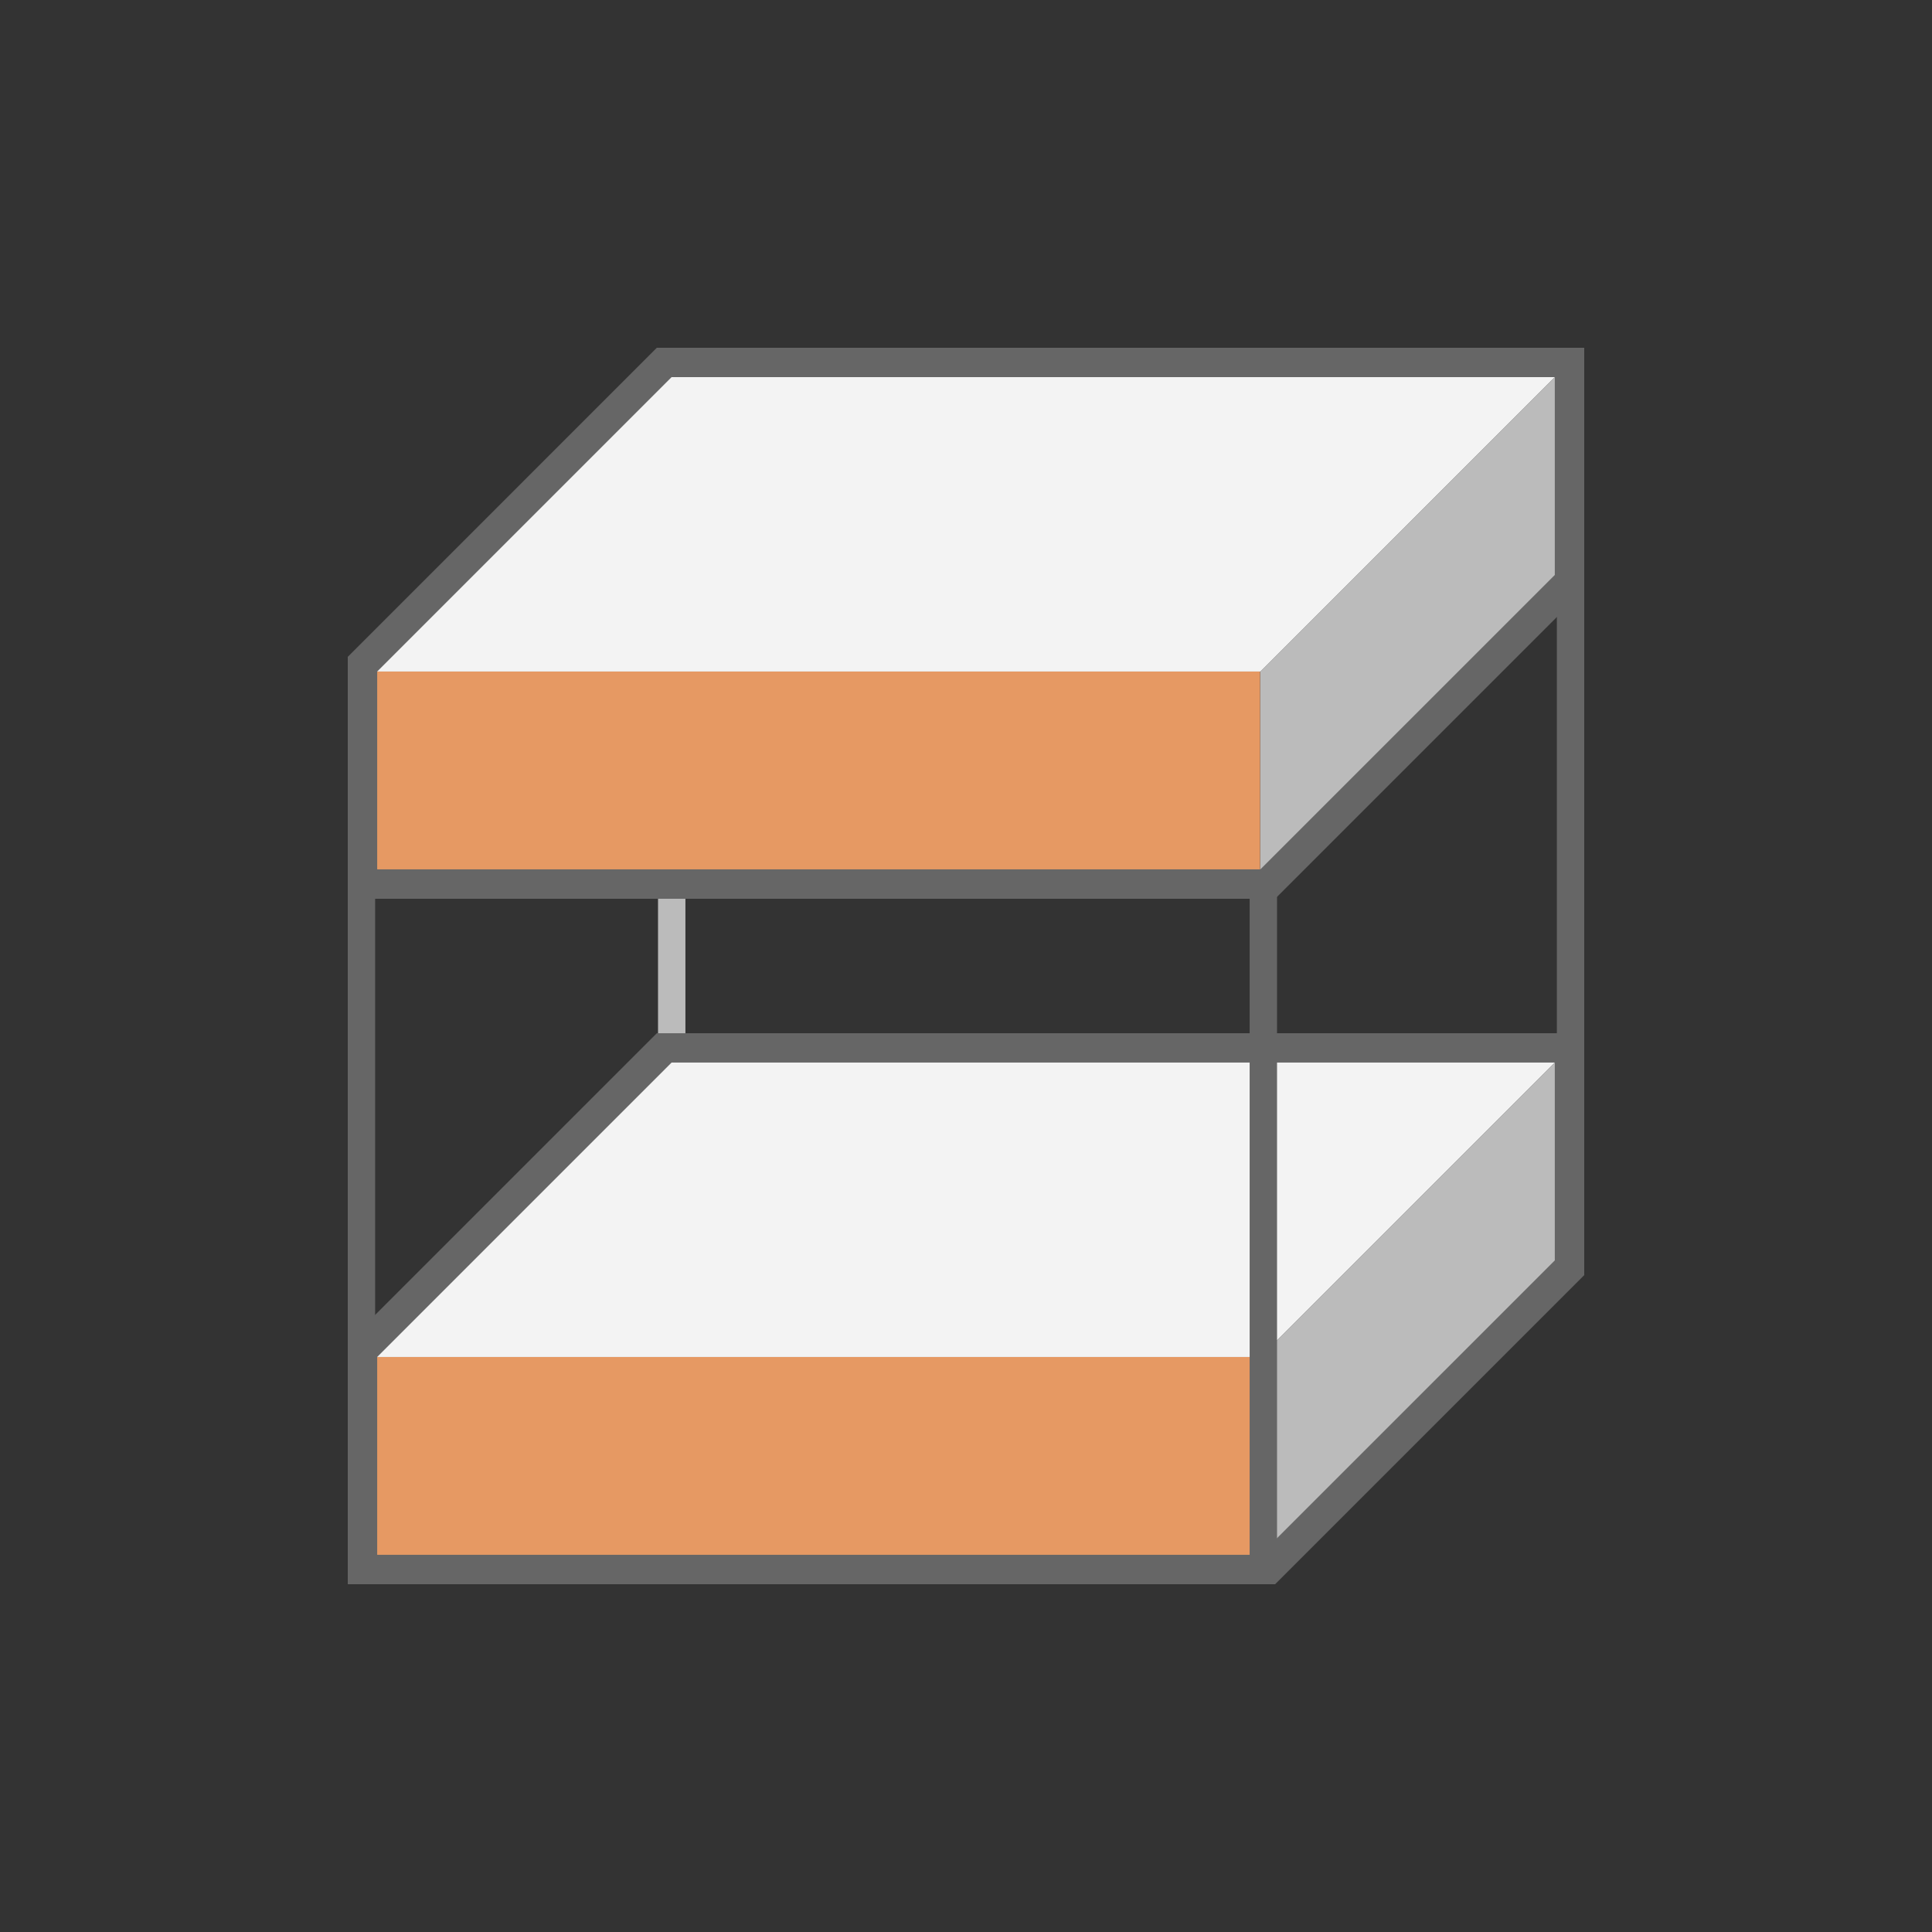
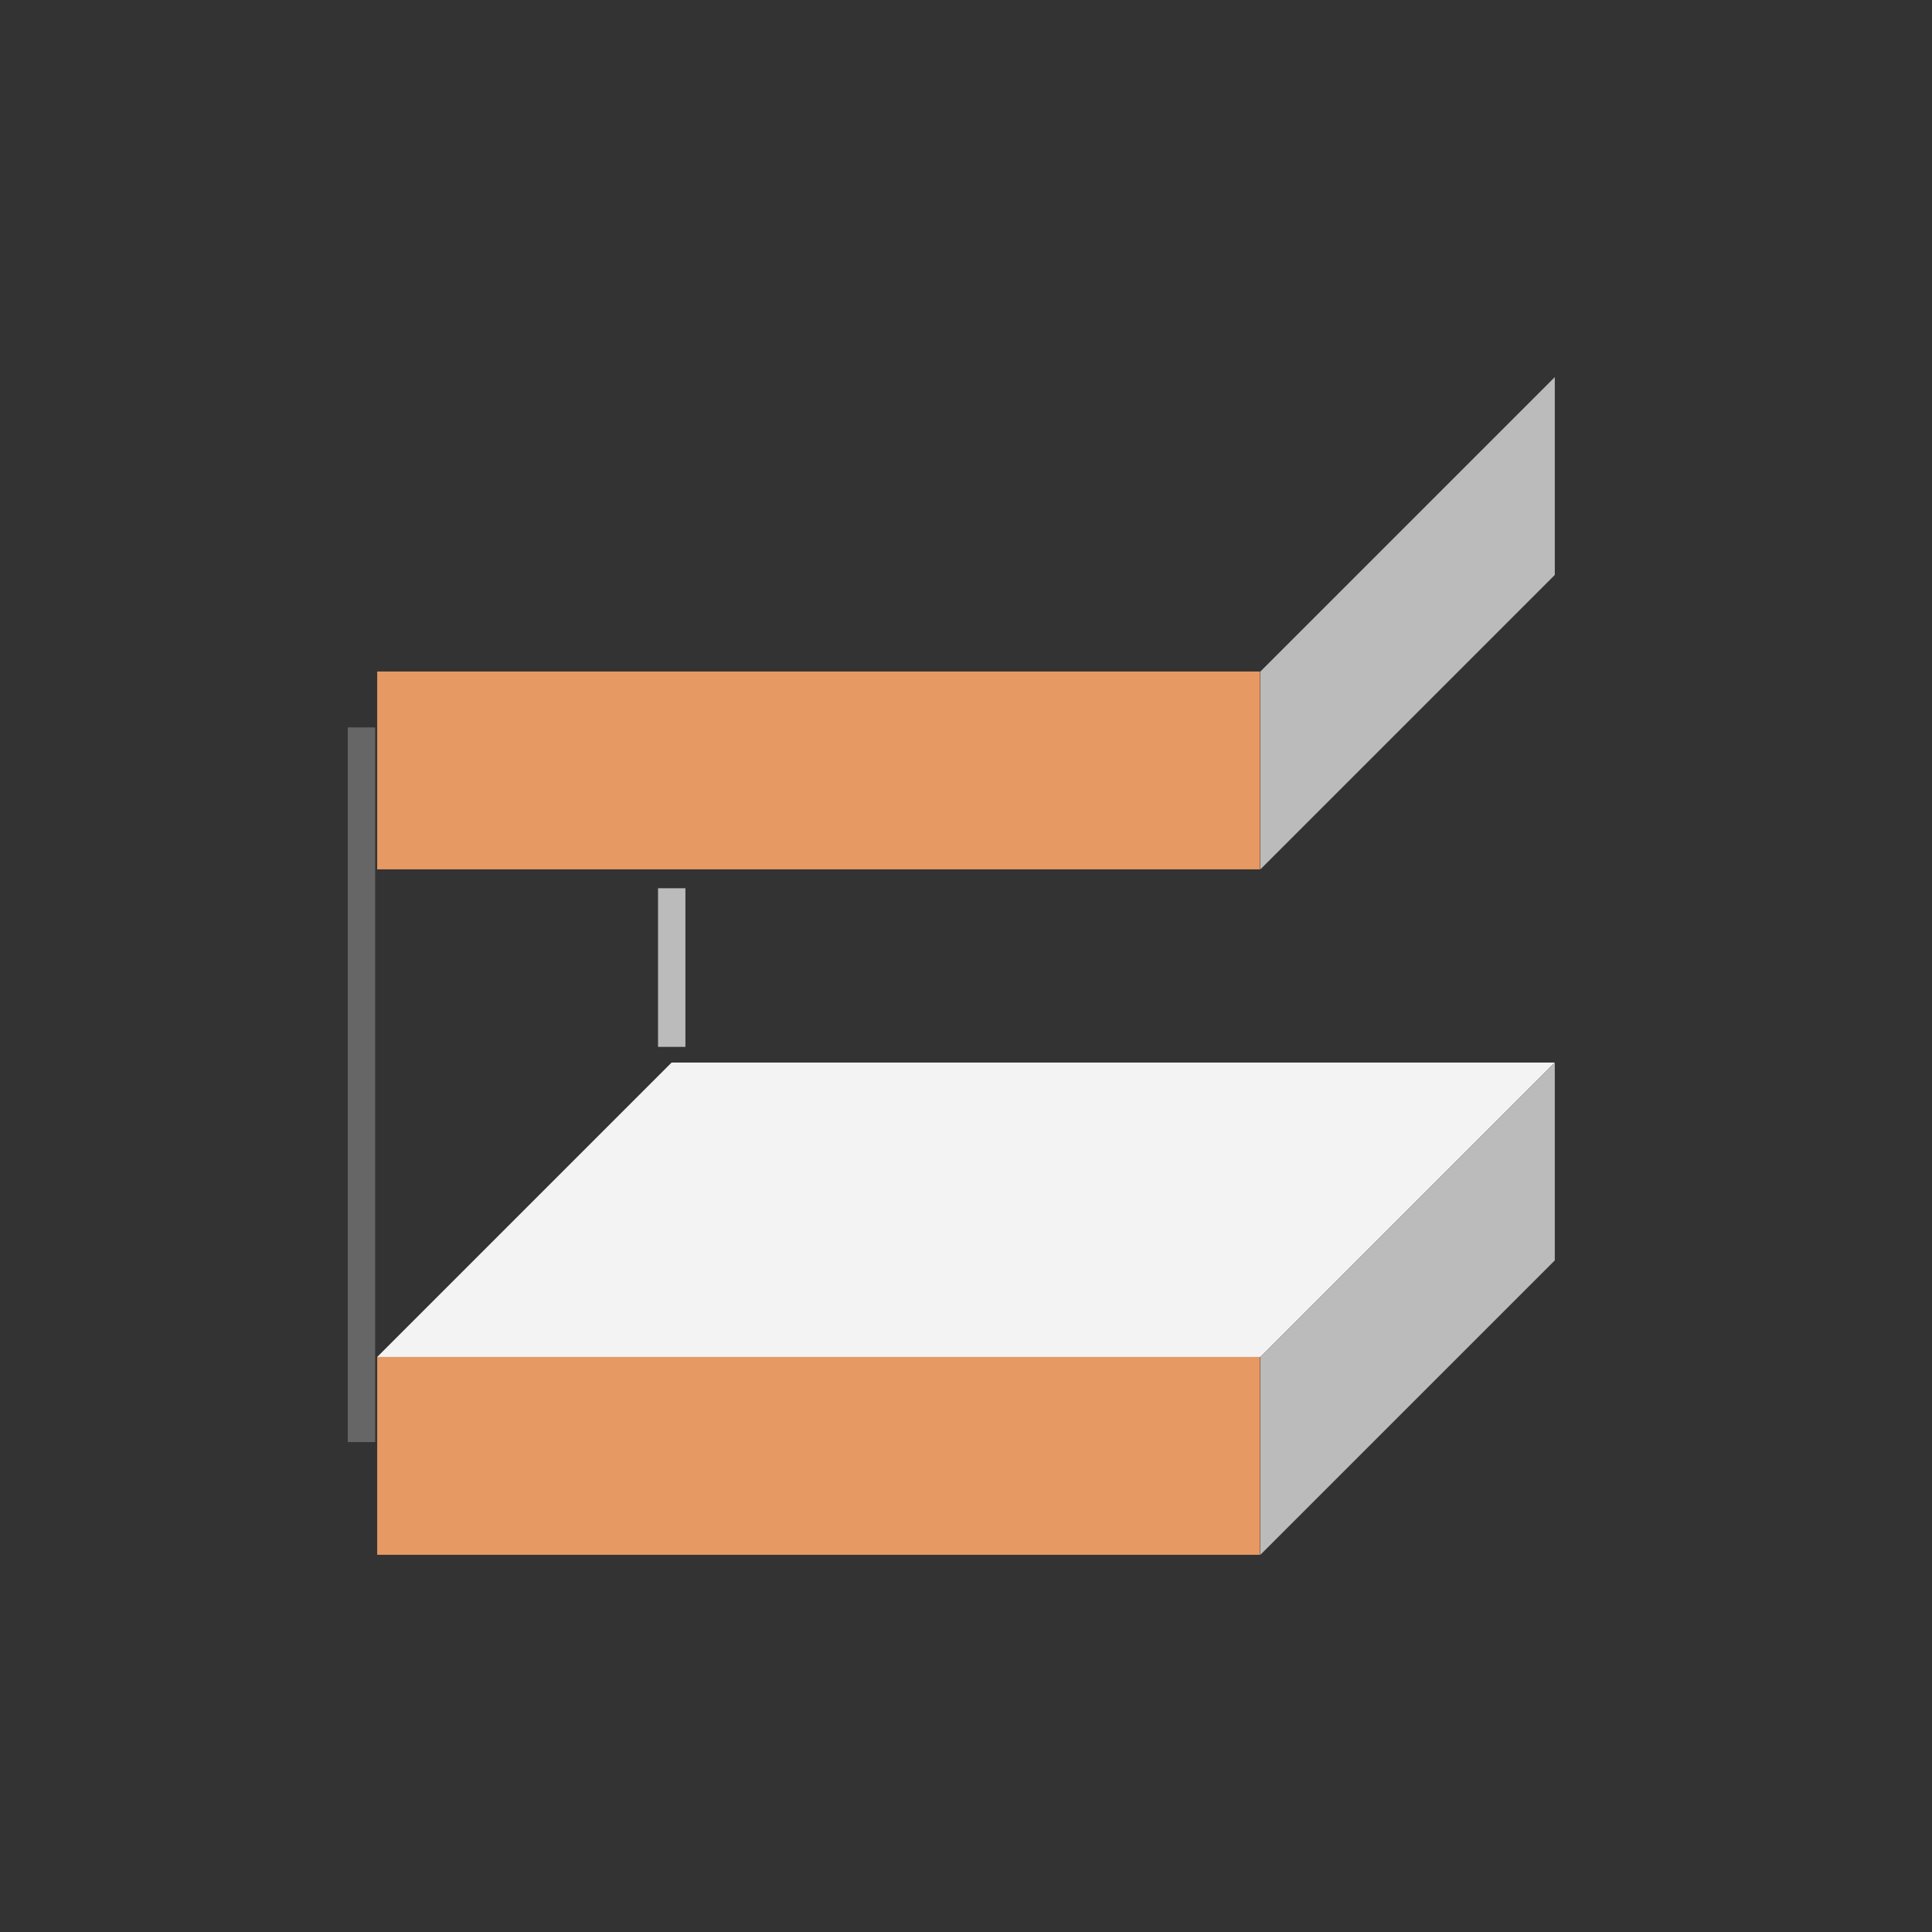
<svg xmlns="http://www.w3.org/2000/svg" viewBox="720 0 150 150" width="150px" height="150px">
  <rect x="720" y="0" width="150" height="150" fill="#333333" stroke="none" />
  <g transform="matrix(0.96, 0, 0, 0.96, 55.8, 27)">
    <rect x="745.093" y="43.712" width="2.215" height="12.829" style="fill: rgb(187, 187, 187);" />
    <g transform="matrix(1, 0, 0, 1, 0, -120)">
-       <path d="M 720 220 L 720 200.432 L 744.994 175.438 L 744.994 175.436 L 820 175.436 L 820 195 L 795 220 L 720 220 Z" style="fill: rgb(102, 102, 102);" />
      <rect x="722.381" y="201.619" width="71.4" height="16" style="fill: rgb(230, 153, 99);" />
      <path d="M 722.381 201.619 L 746.19 177.81 L 817.619 177.81 L 793.81 201.619 L 722.381 201.619 Z" style="fill: rgb(243, 243, 243);" />
      <path d="M 817.619 193.81 L 793.809 217.619 L 793.809 201.619 L 817.619 177.81 L 817.619 193.81 Z" style="fill: rgb(187, 187, 187);" />
    </g>
    <g transform="matrix(1, 0, 0, 1, 0, -175.436)">
-       <path d="M 720 220 L 720 200.432 L 744.994 175.438 L 744.994 175.436 L 820 175.436 L 820 195 L 795 220 L 720 220 Z" style="fill: rgb(102, 102, 102);" />
      <rect x="722.381" y="201.619" width="71.4" height="16" style="fill: rgb(230, 153, 99);" />
-       <path d="M 722.381 201.619 L 746.19 177.81 L 817.619 177.81 L 793.81 201.619 L 722.381 201.619 Z" style="fill: rgb(243, 243, 243);" />
      <path d="M 817.619 193.81 L 793.809 217.619 L 793.809 201.619 L 817.619 177.81 L 817.619 193.81 Z" style="fill: rgb(187, 187, 187);" />
    </g>
    <rect x="720" y="30.705" width="2.215" height="57.796" style="fill: rgb(102, 102, 102);" />
-     <rect x="817.785" y="16.722" width="2.215" height="57.796" style="fill: rgb(102, 102, 102);" />
-     <rect x="792.94" y="42.955" width="2.215" height="55.383" style="fill: rgb(102, 102, 102);" />
  </g>
</svg>